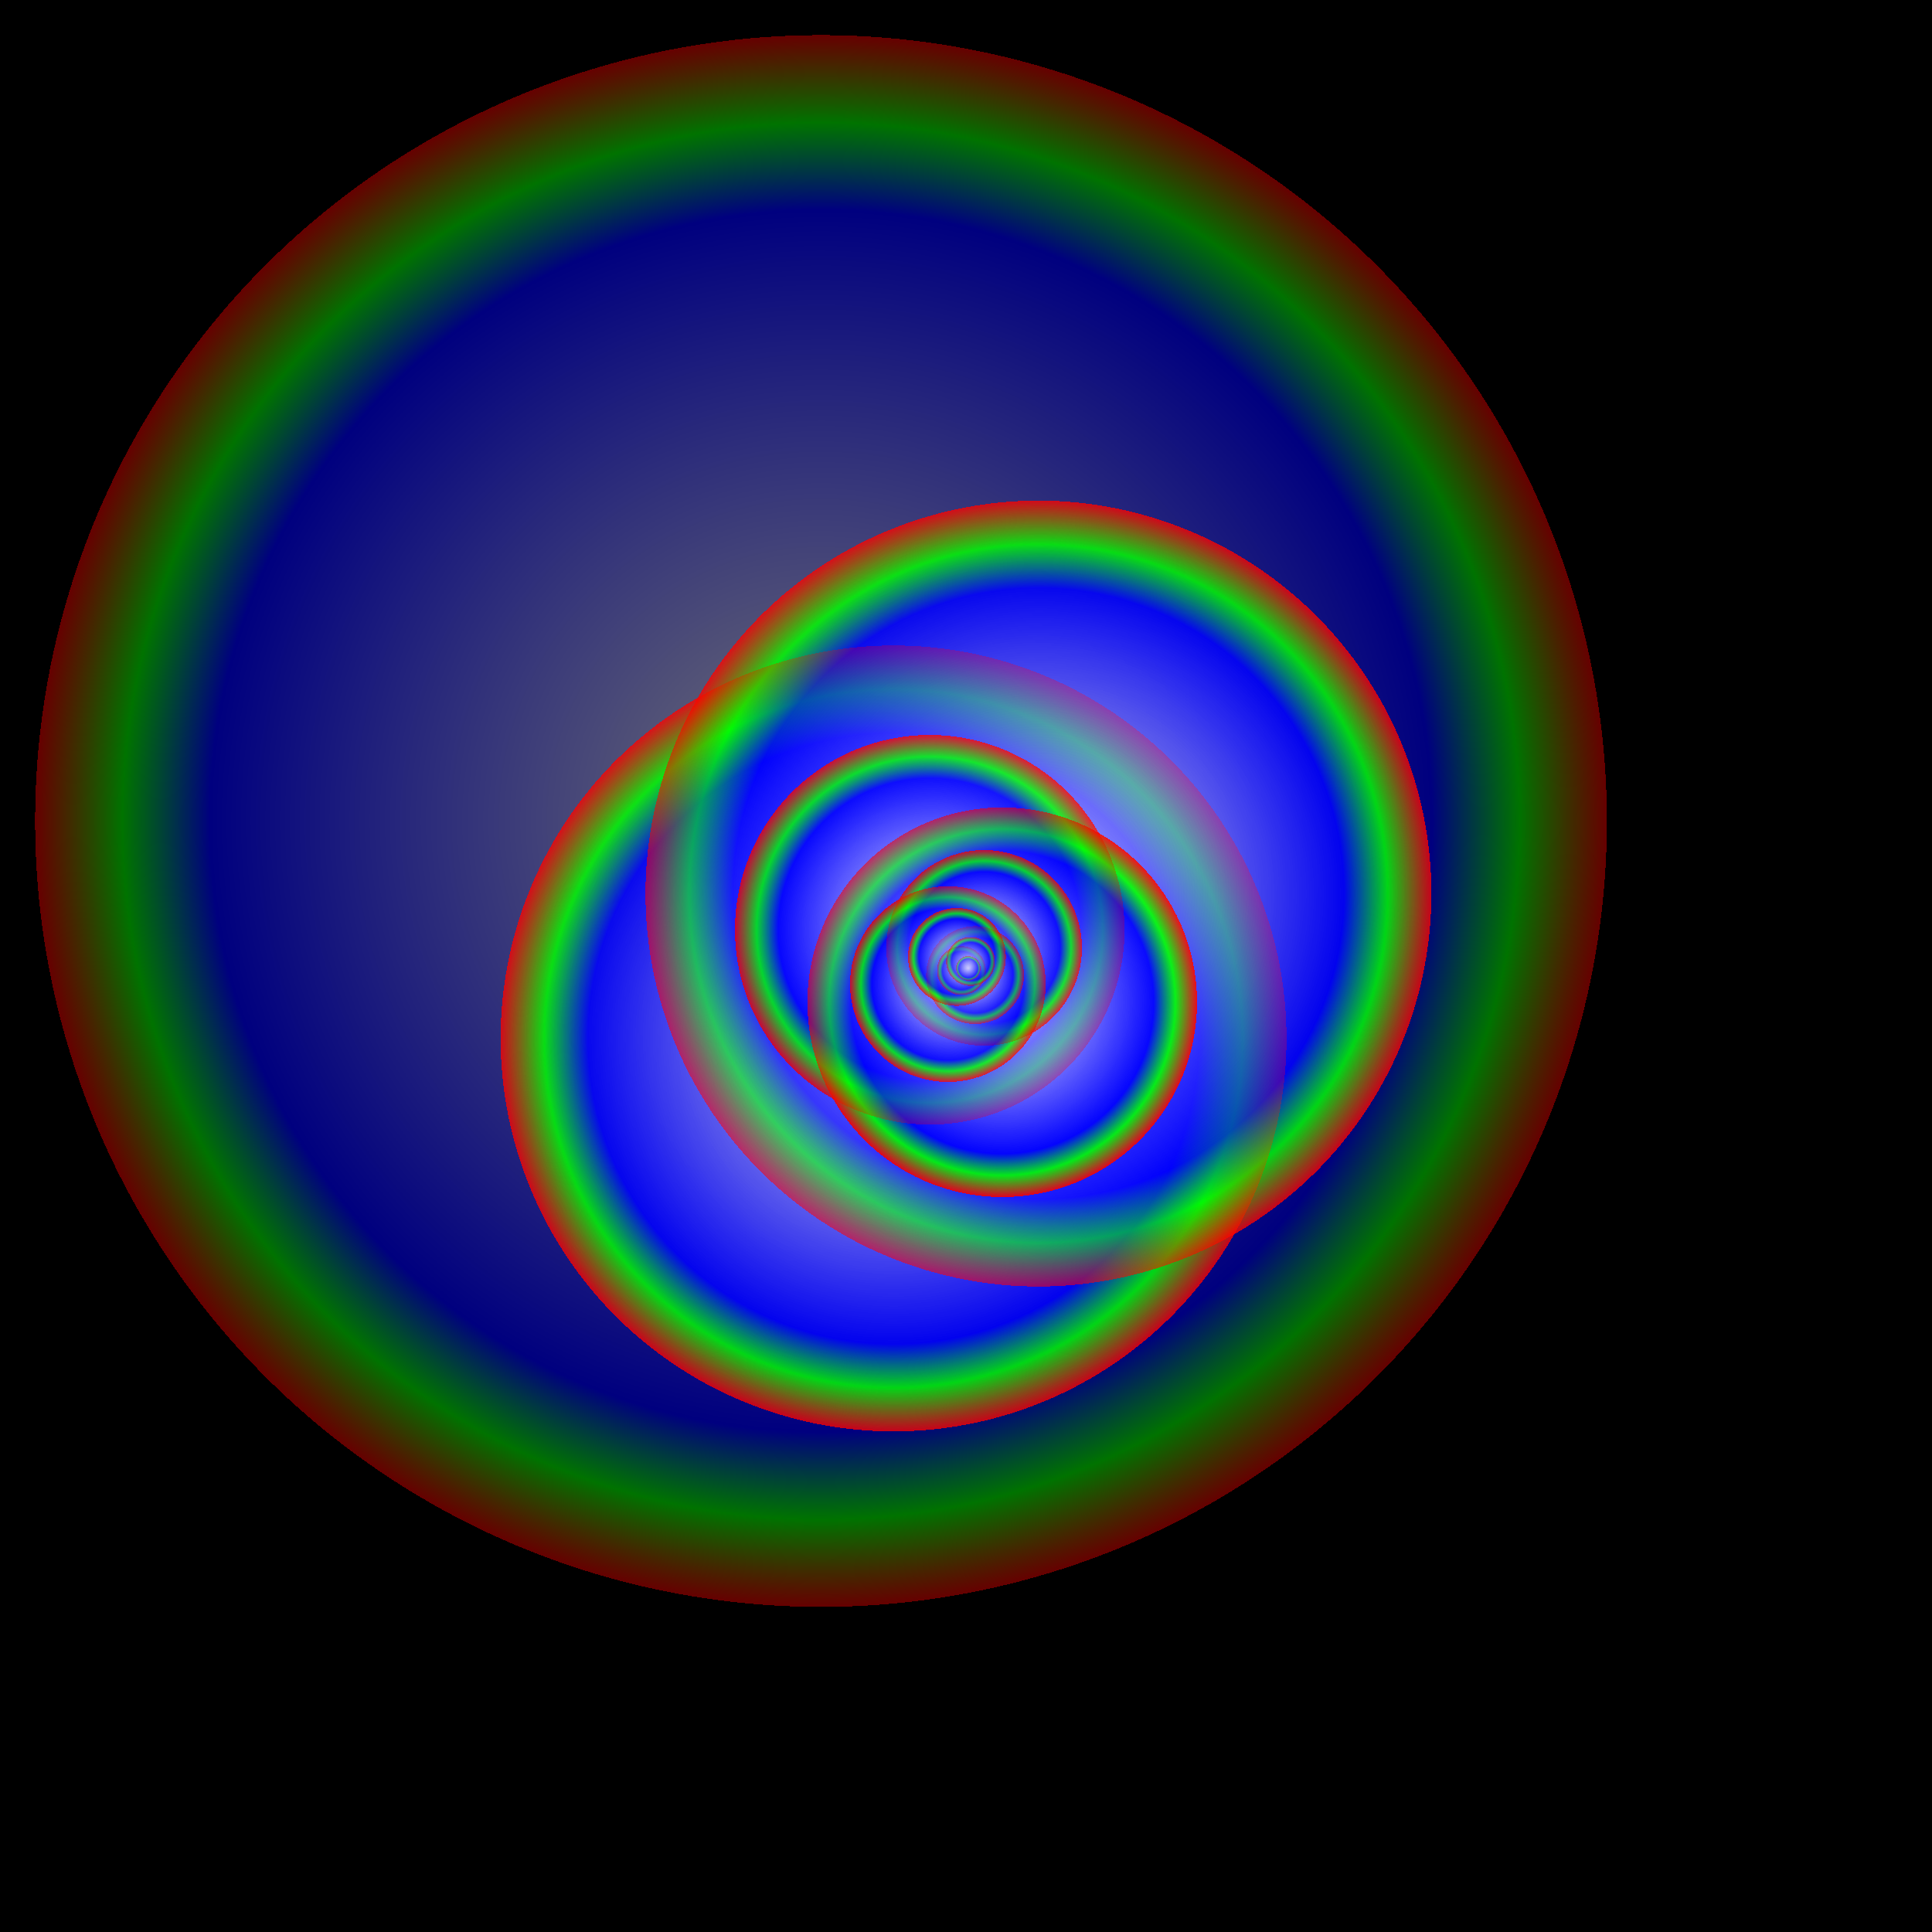
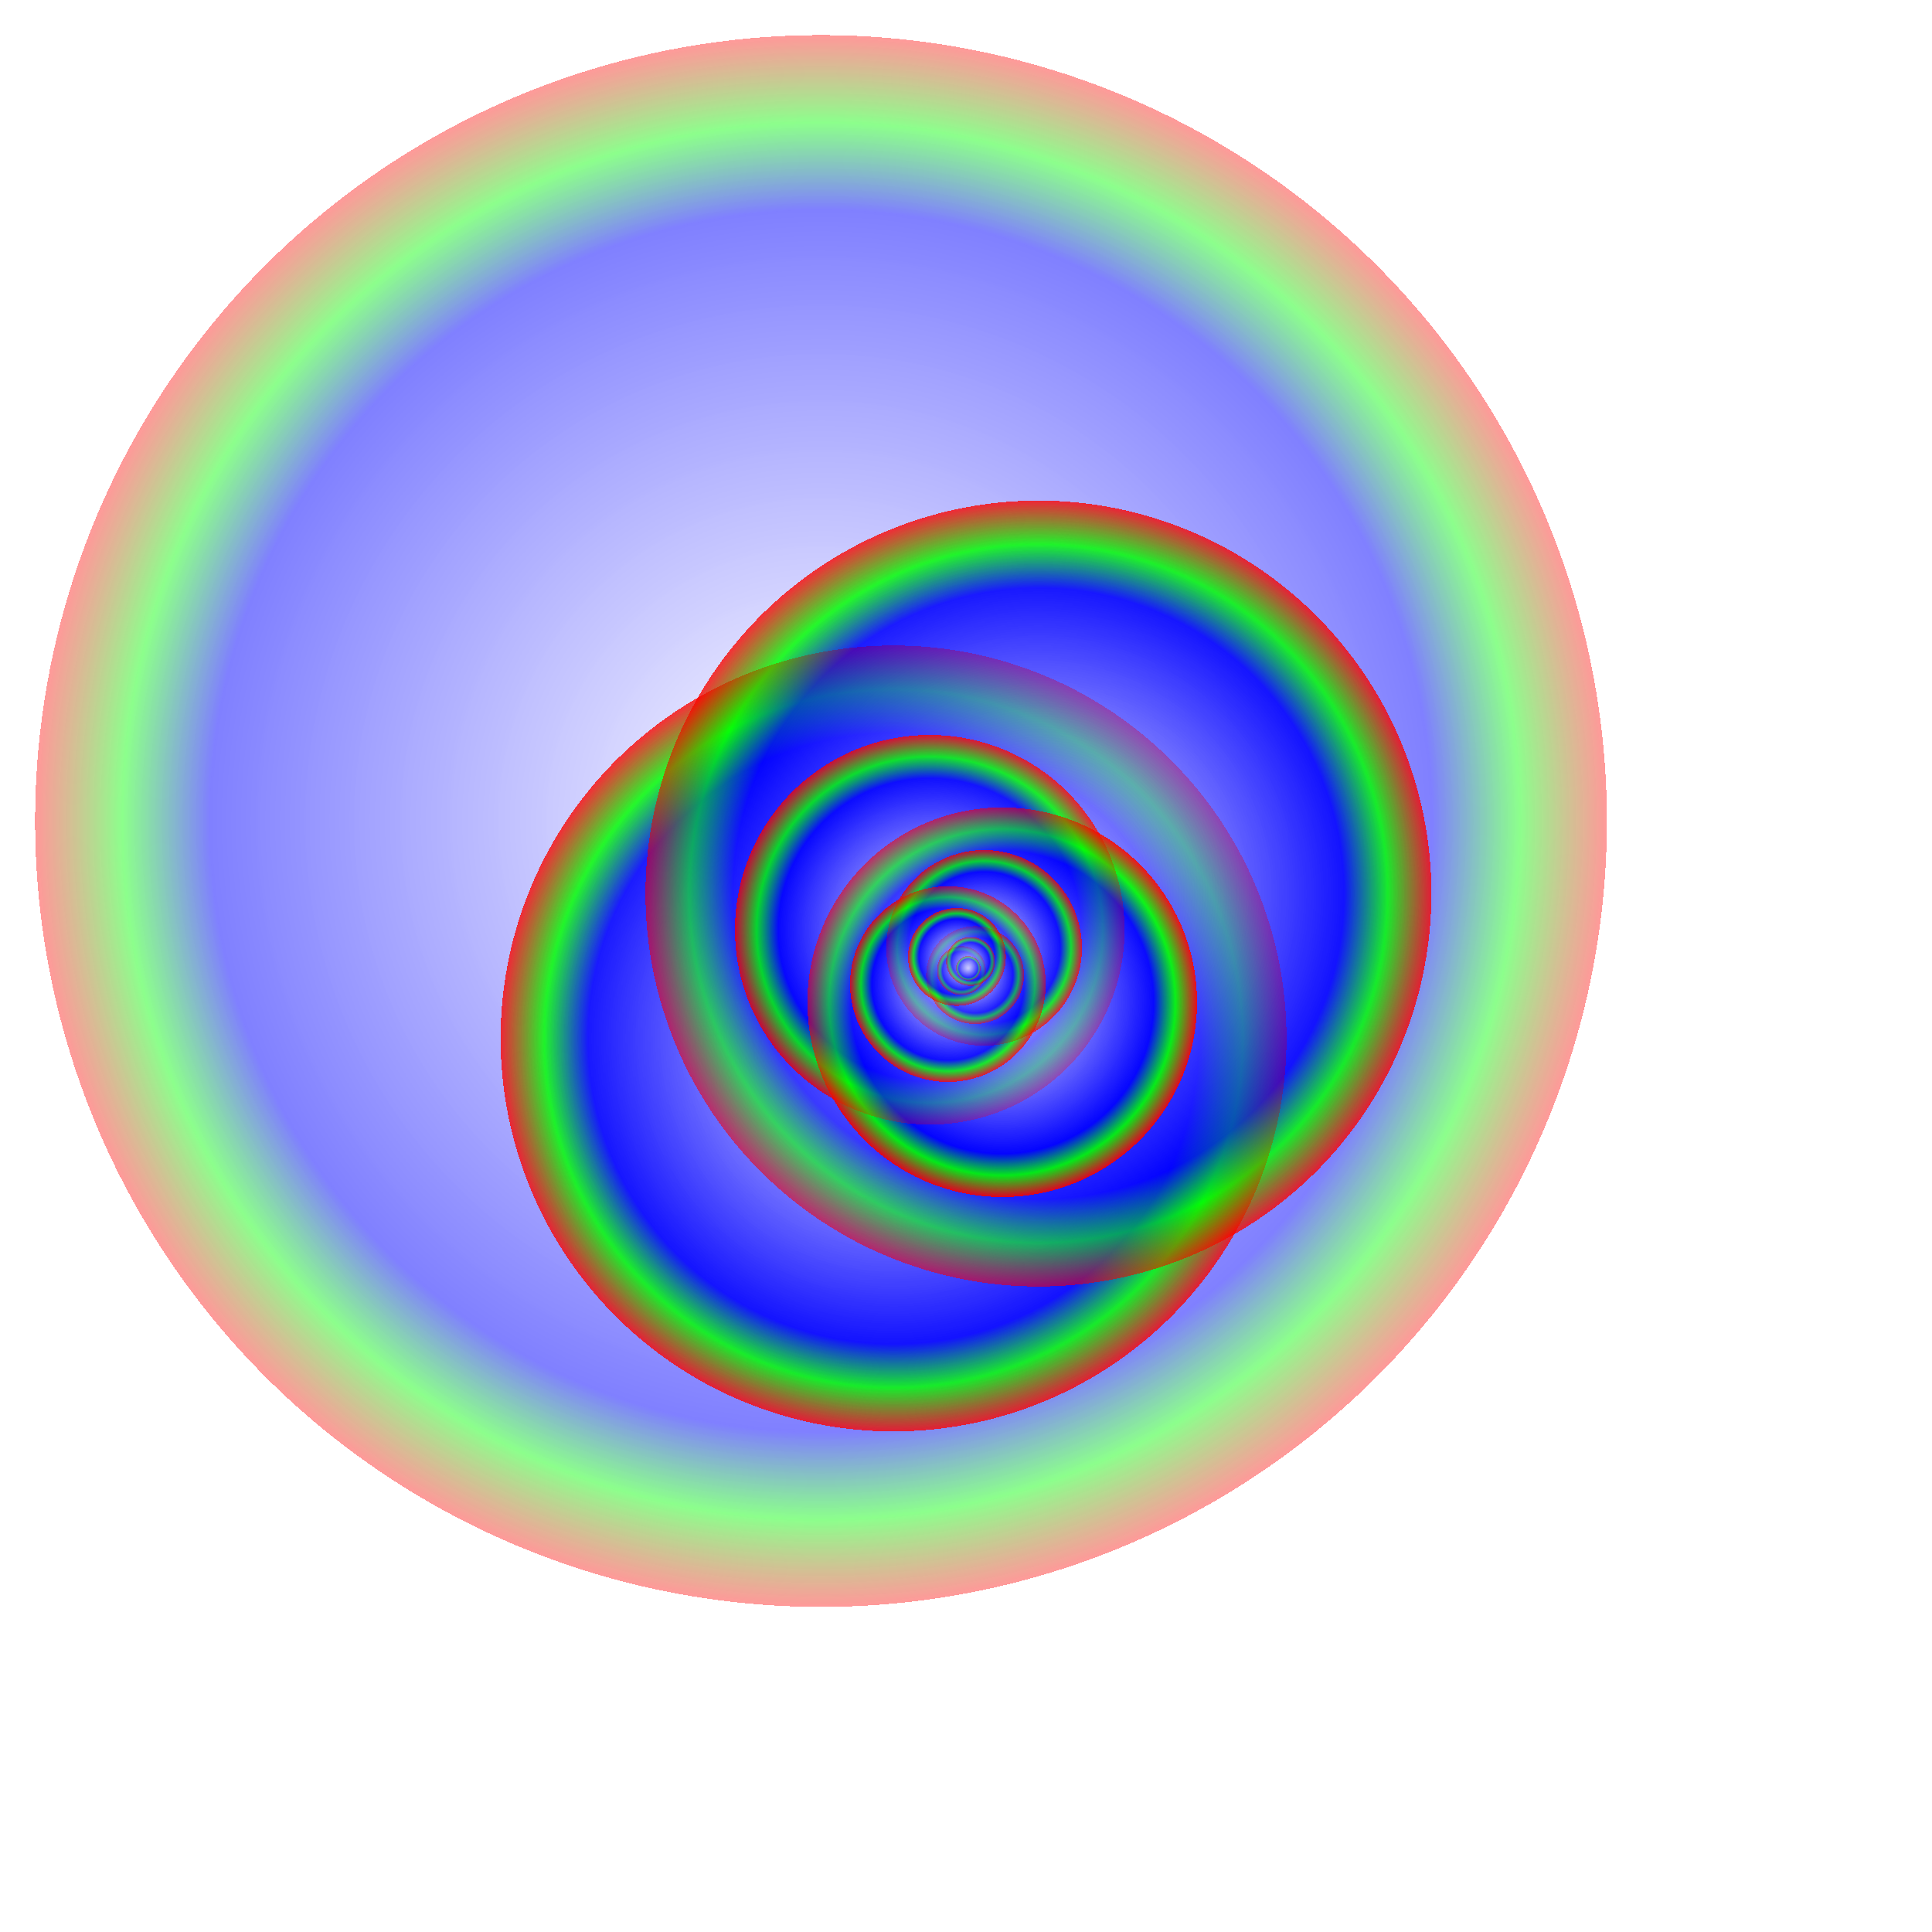
<svg xmlns="http://www.w3.org/2000/svg" xmlns:xlink="http://www.w3.org/1999/xlink" width="480" height="480" version="1.1" viewBox="-100 -100 200 200">
  <defs>
    <radialGradient id="d">
      <stop stop-color="#fff" stop-opacity=".9" offset="0" />
      <stop stop-color="#00f" offset=".7" />
      <stop stop-color="#0f0" stop-opacity=".9" offset=".8" />
      <stop stop-color="#f00" stop-opacity=".8" offset=".9" />
      <stop stop-color="#f00" stop-opacity="0" offset="0" />
    </radialGradient>
  </defs>
-   <rect x="-100" y="-100" width="200" height="200" />
  <g id="c">
    <g id="g">
      <g id="e">
        <g id="b">
          <g id="a">
            <g id="f">
              <circle cx="-15" cy="-15" r="90" fill="url(#d)" fill-opacity=".5" />
            </g>
            <use class="u2" transform="scale(.5 -.5)" xlink:href="#f" />
          </g>
          <use class="u3" transform="scale(-.5 .5)" xlink:href="#a" />
        </g>
        <use class="u4" transform="scale(.5 -.5)" xlink:href="#b" />
      </g>
      <use class="u5" transform="scale(-.5 .5)" xlink:href="#e" />
    </g>
    <use class="u6" transform="scale(.5 -.5)" xlink:href="#g" />
  </g>
  <use class="u1" transform="scale(-.5 .5)" xlink:href="#c" />
</svg>